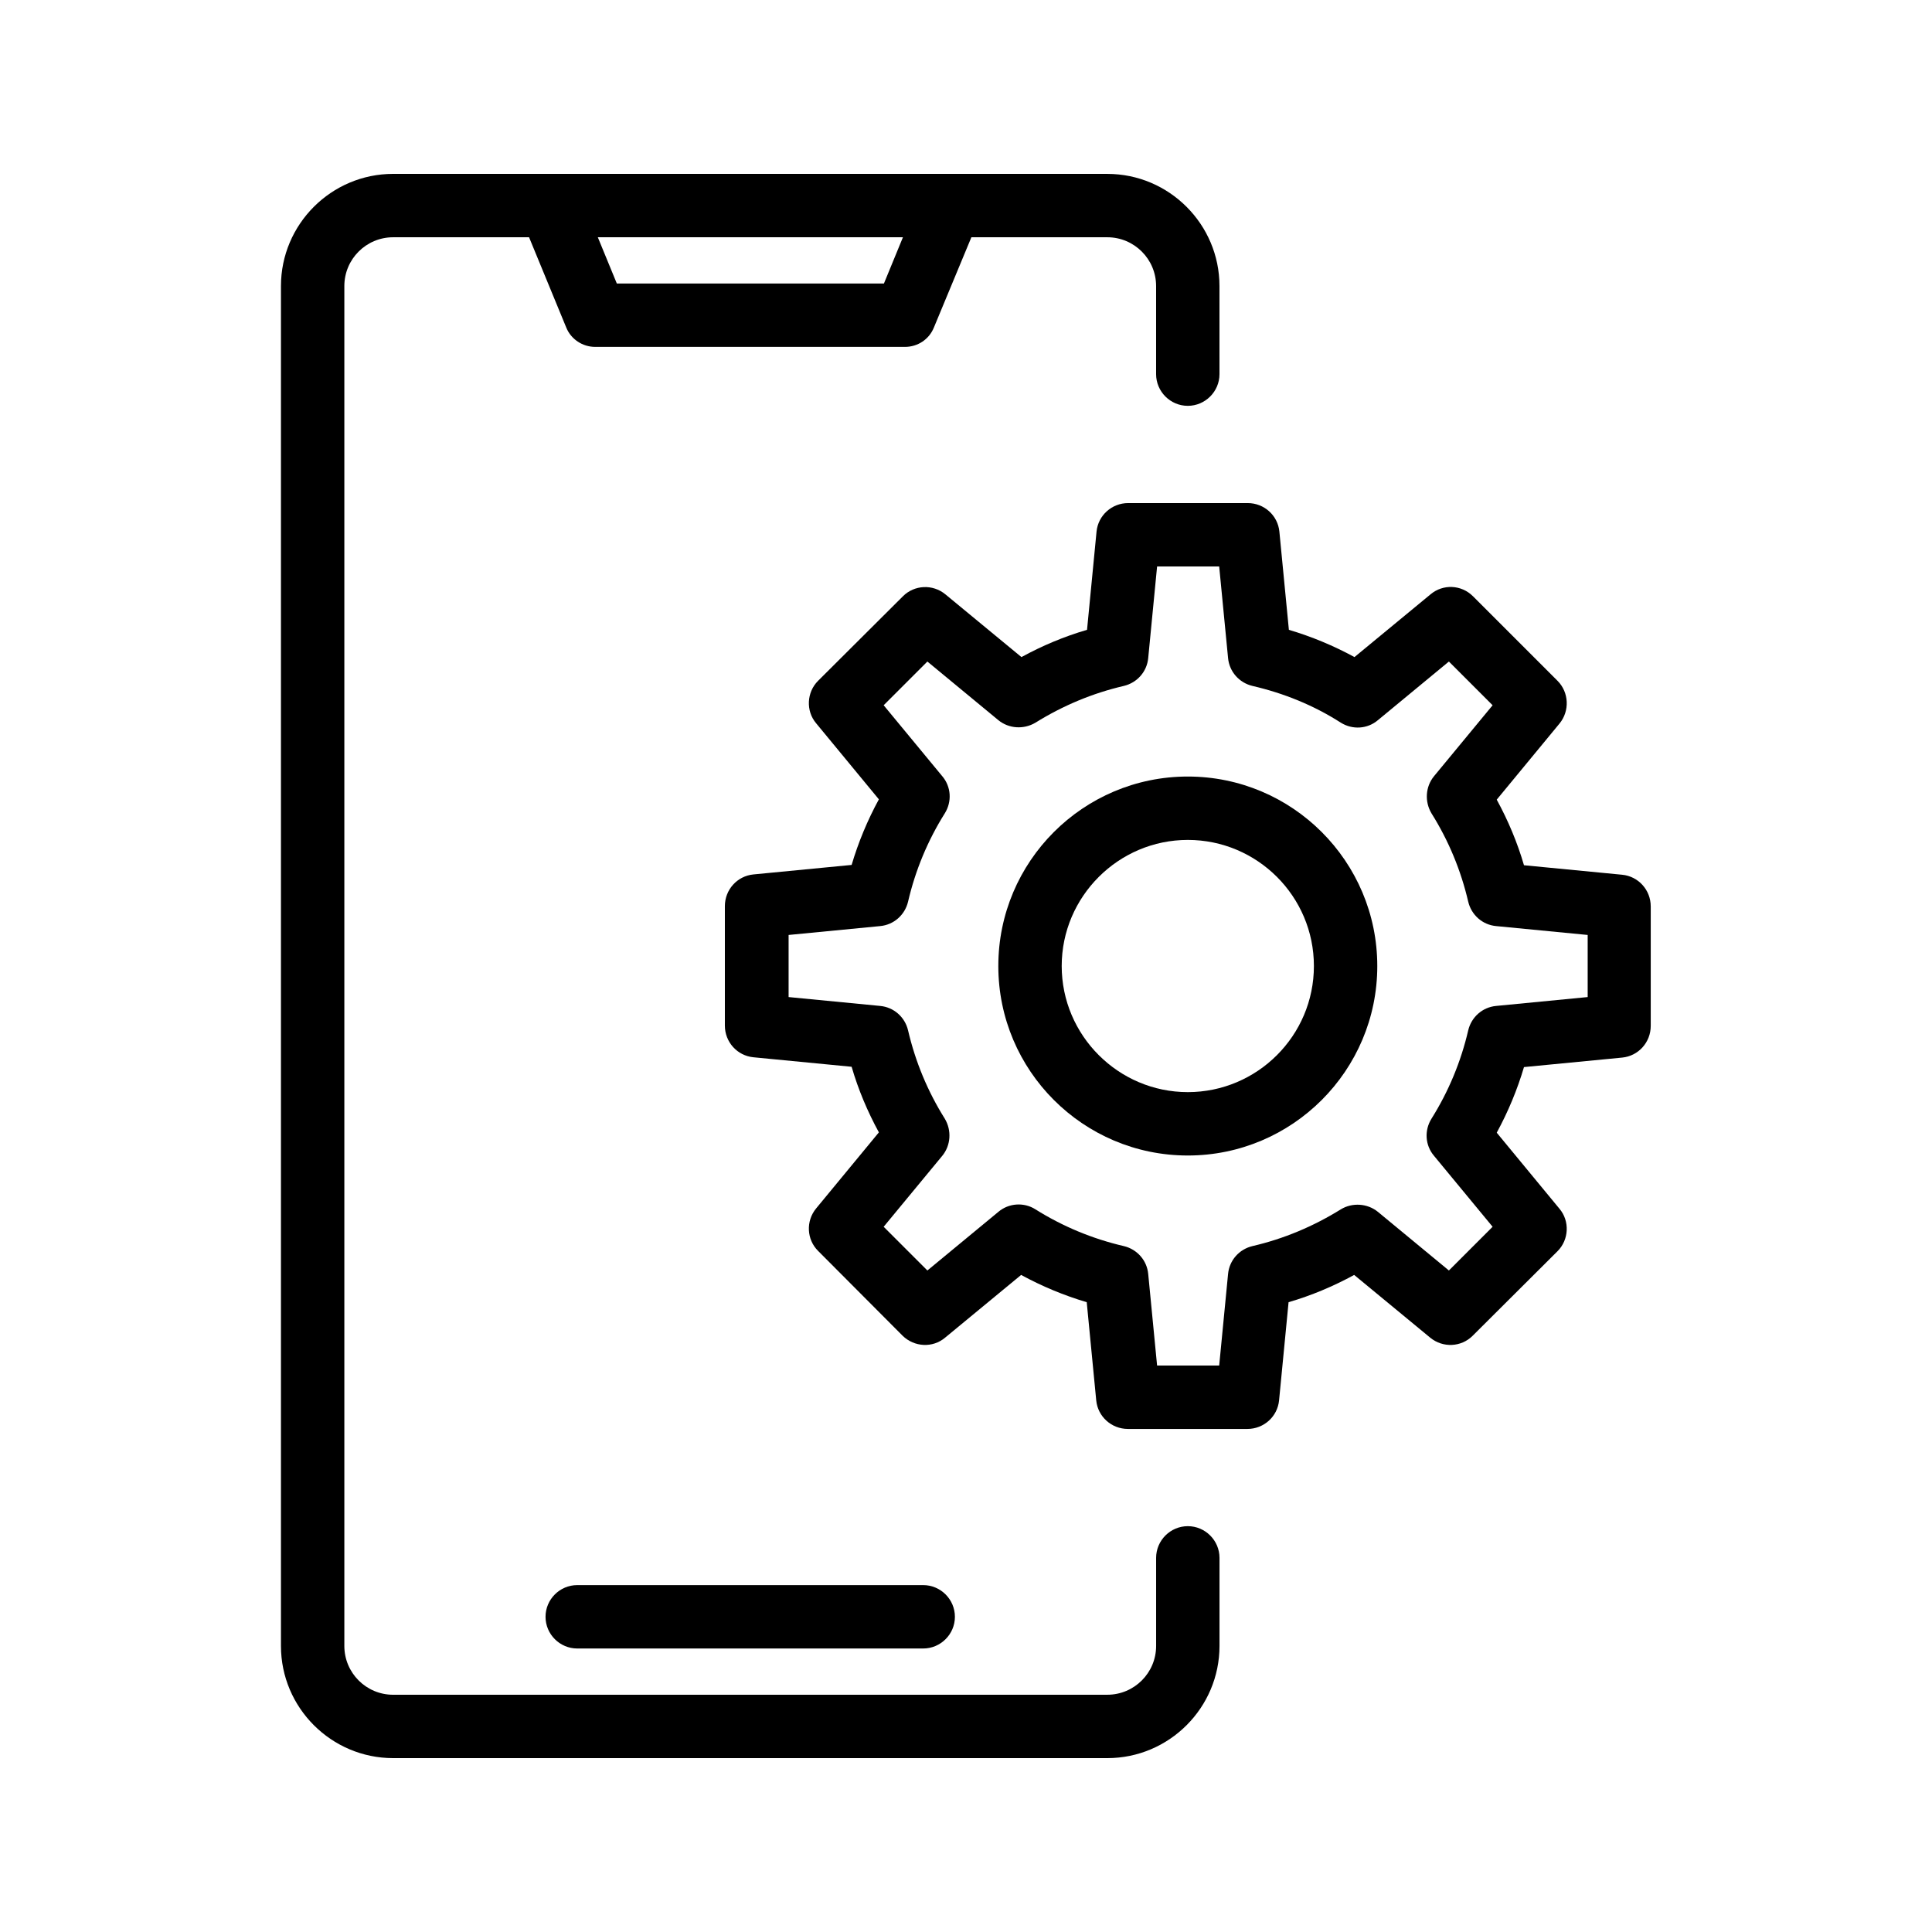
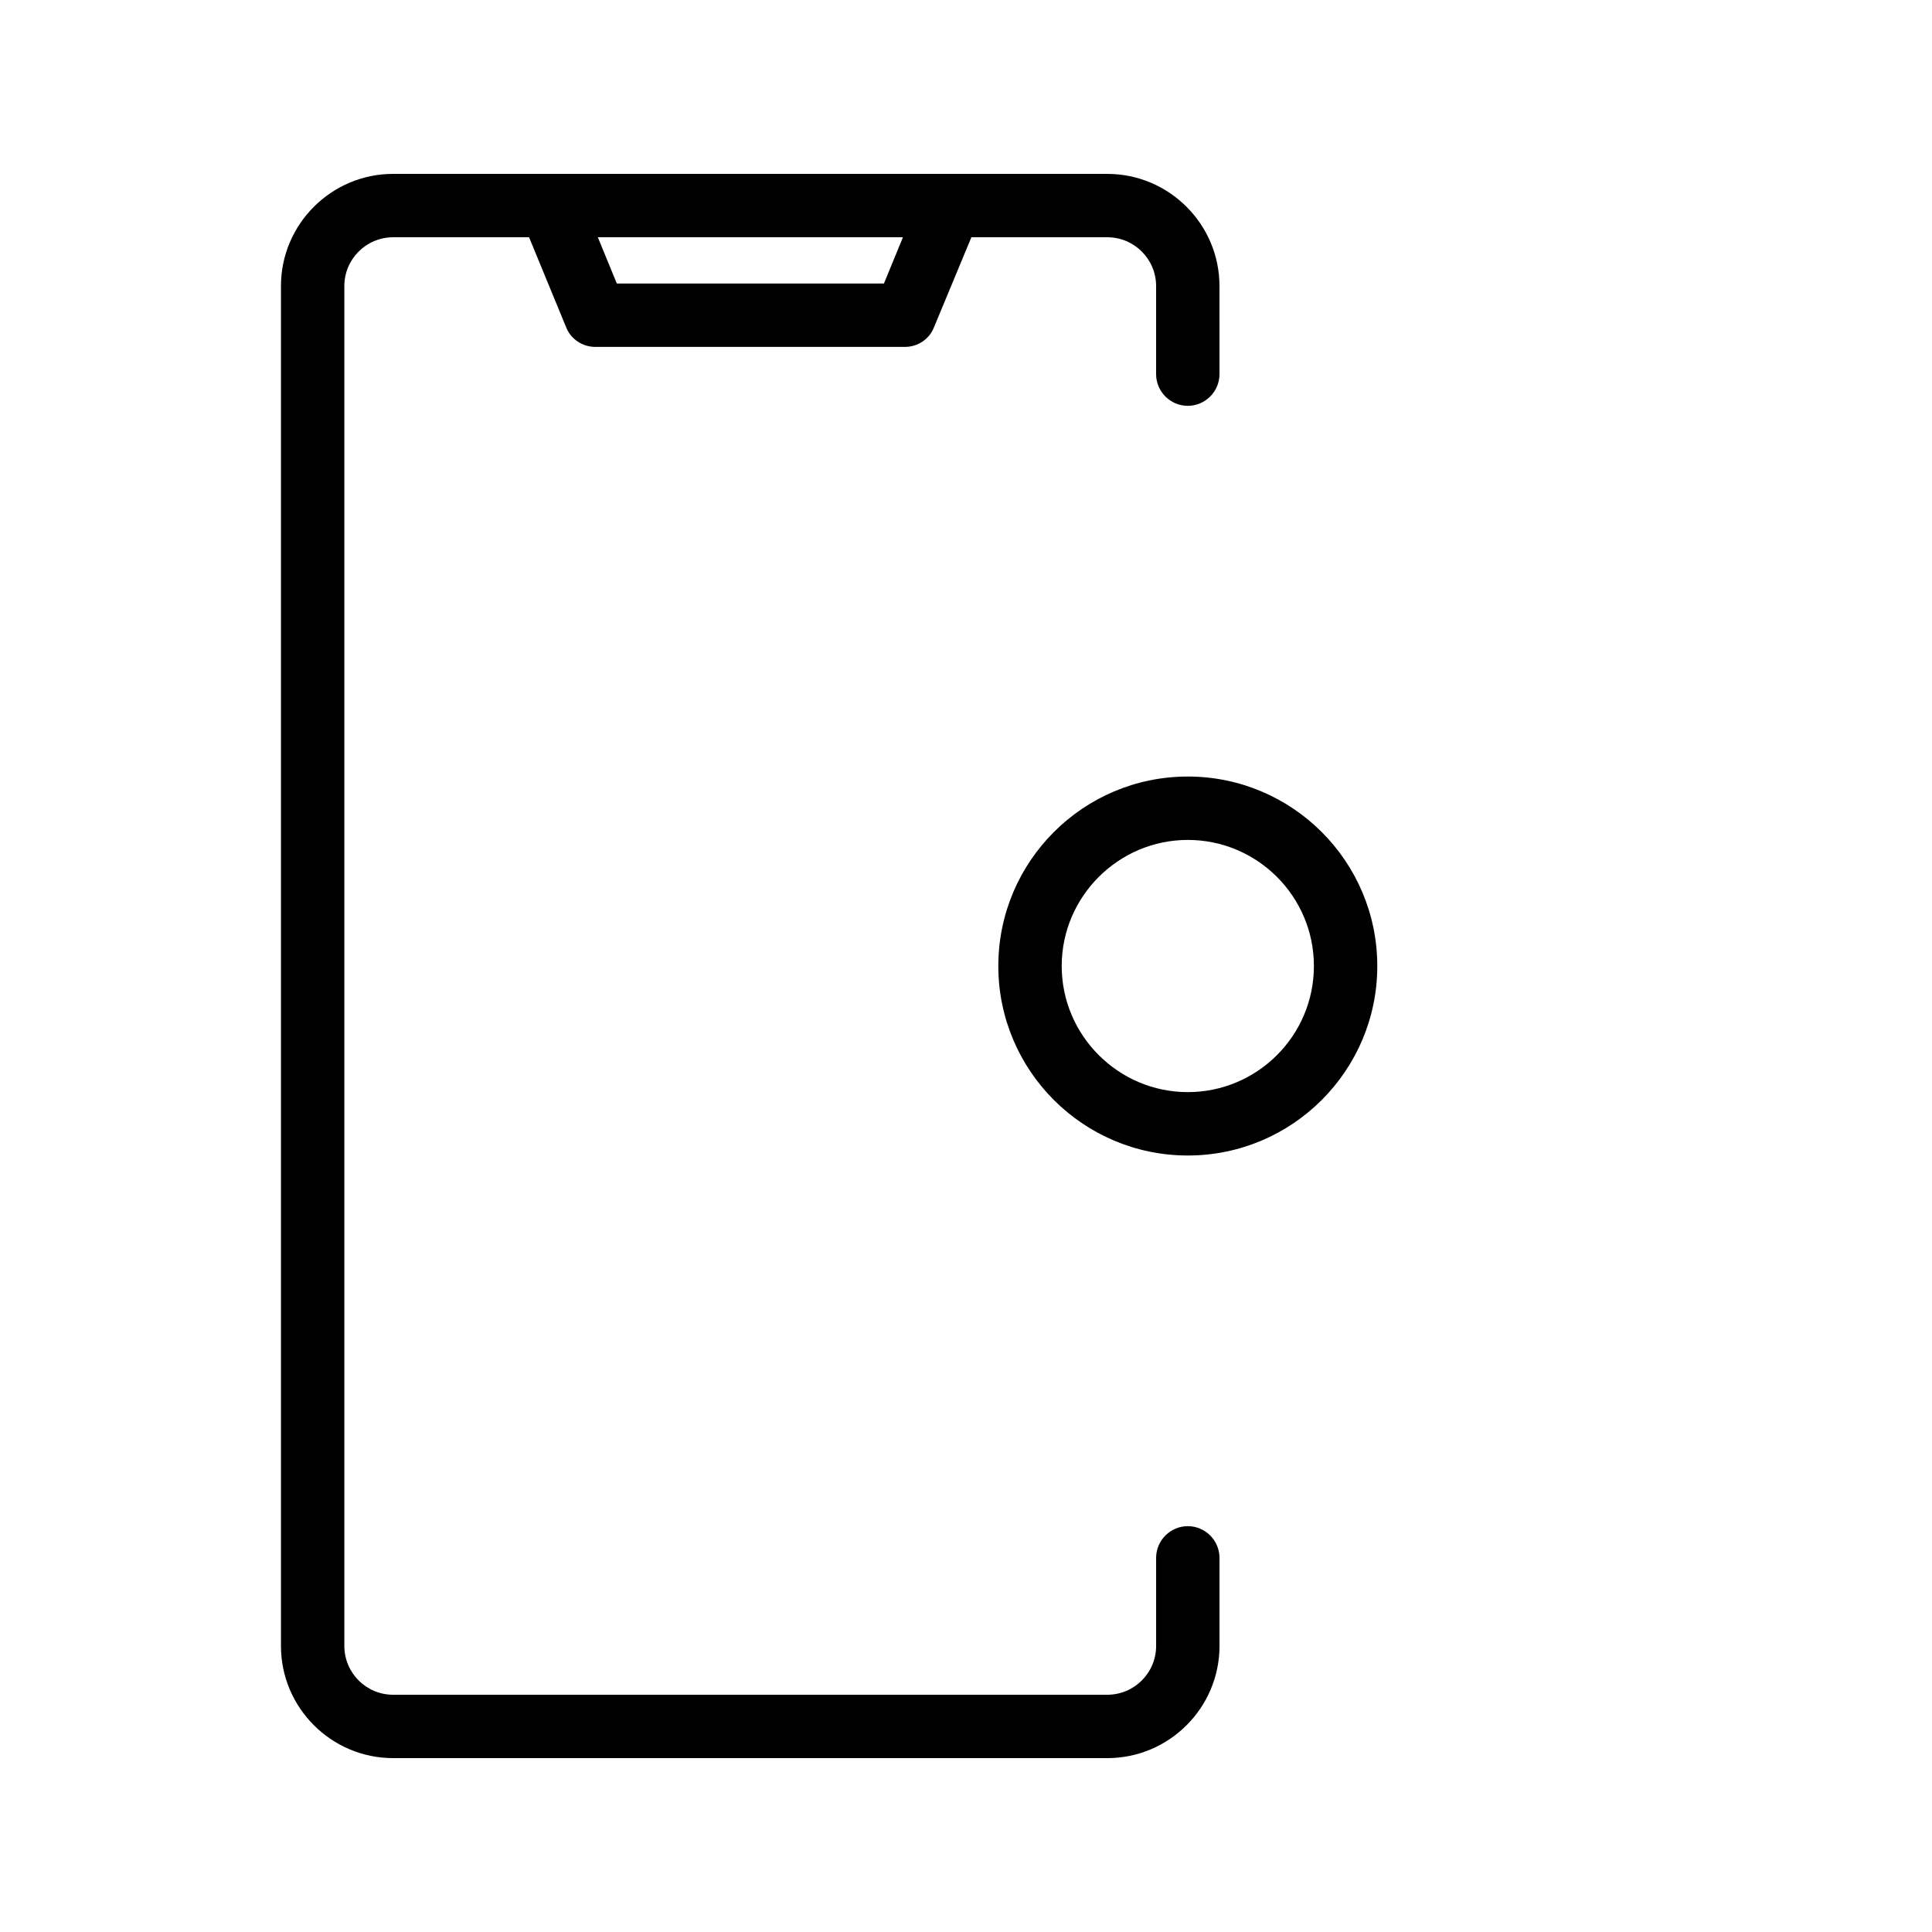
<svg xmlns="http://www.w3.org/2000/svg" fill="#000000" width="800px" height="800px" version="1.1" viewBox="144 144 512 512">
  <g>
    <path d="m437.45 190.08h-189.27c-16.375 0-29.723 13.352-29.723 29.723v360.39c0 16.375 13.352 29.727 29.727 29.727h189.27c16.375 0 29.727-13.352 29.727-29.727v-23.344c0-4.617-3.777-8.398-8.398-8.398-4.617 0-8.398 3.777-8.398 8.398v23.344c0 7.137-5.793 12.93-12.93 12.93l-189.27 0.004c-7.137 0-12.93-5.793-12.93-12.93v-360.39c0-7.137 5.793-12.93 12.93-12.93h36.023l9.824 23.848c1.258 3.191 4.367 5.207 7.727 5.207h82.035c3.441 0 6.465-2.016 7.727-5.207l9.906-23.848h36.023c7.137 0 12.93 5.793 12.93 12.93v23.344c0 4.617 3.777 8.398 8.398 8.398 4.617 0 8.398-3.777 8.398-8.398l-0.004-23.344c0-16.371-13.352-29.723-29.723-29.723zm-59.199 29.055h-70.785l-5.039-12.262h80.863z" />
-     <path d="m296.97 564.07c-4.617 0-8.398 3.777-8.398 8.398 0 4.617 3.777 8.398 8.398 8.398h91.691c4.617 0 8.398-3.777 8.398-8.398 0-4.617-3.777-8.398-8.398-8.398z" />
-     <path d="m556.77 324.43-22.418-22.418c-3.106-3.106-7.977-3.273-11.25-0.504l-20.152 16.625c-5.543-3.023-11.418-5.457-17.383-7.223l-2.519-26.031c-0.418-4.281-4.031-7.559-8.398-7.559h-31.656c-4.367 0-7.977 3.273-8.398 7.559l-2.519 26.031c-6.047 1.762-11.84 4.199-17.383 7.223l-20.152-16.625c-3.359-2.769-8.23-2.519-11.25 0.504l-22.5 22.418c-3.023 3.023-3.273 7.977-0.504 11.25l16.625 20.152c-3.023 5.543-5.457 11.418-7.223 17.383l-26.031 2.519c-4.281 0.418-7.559 4.031-7.559 8.398v31.656c0 4.367 3.273 7.977 7.559 8.398l26.031 2.519c1.762 6.047 4.199 11.84 7.223 17.383l-16.625 20.152c-2.769 3.359-2.519 8.23 0.504 11.25l22.418 22.5c3.106 3.023 7.977 3.273 11.25 0.504l20.152-16.625c5.543 3.023 11.418 5.457 17.383 7.223l2.519 26.031c0.418 4.281 4.031 7.559 8.398 7.559h31.656c4.367 0 7.977-3.273 8.398-7.559l2.519-26.031c6.047-1.762 11.84-4.199 17.383-7.223l20.152 16.625c3.359 2.769 8.23 2.519 11.25-0.504l22.5-22.418c3.023-3.023 3.273-7.977 0.504-11.25l-16.625-20.152c3.023-5.543 5.457-11.418 7.223-17.383l26.031-2.519c4.281-0.418 7.559-4.031 7.559-8.398v-31.656c0-4.367-3.273-7.977-7.559-8.398l-26.031-2.519c-1.762-6.047-4.199-11.84-7.223-17.383l16.625-20.152c2.773-3.356 2.519-8.309-0.504-11.332zm7.981 67.344v16.457l-24.266 2.352c-3.609 0.336-6.551 2.938-7.391 6.465-1.93 8.312-5.207 16.207-9.742 23.426-1.93 3.106-1.68 7.055 0.672 9.824l15.535 18.809-11.586 11.586-18.809-15.535c-2.769-2.266-6.801-2.519-9.824-0.672-7.305 4.535-15.113 7.809-23.426 9.742-3.527 0.84-6.129 3.777-6.465 7.391l-2.352 24.266h-16.457l-2.352-24.266c-0.336-3.609-2.938-6.551-6.465-7.391-8.312-1.93-16.207-5.207-23.426-9.742-3.023-1.93-7.055-1.68-9.824 0.672l-18.809 15.535-11.586-11.586 15.535-18.809c2.266-2.769 2.519-6.719 0.672-9.824-4.535-7.223-7.809-15.113-9.742-23.426-0.84-3.527-3.777-6.129-7.391-6.465l-24.266-2.352v-16.457l24.266-2.352c3.609-0.336 6.551-2.938 7.391-6.465 1.93-8.312 5.207-16.207 9.742-23.426 1.93-3.106 1.68-7.055-0.672-9.824l-15.535-18.809 11.586-11.586 18.809 15.535c2.769 2.266 6.719 2.519 9.824 0.672 7.305-4.535 15.113-7.809 23.426-9.742 3.527-0.84 6.129-3.777 6.465-7.391l2.352-24.266h16.457l2.352 24.266c0.336 3.609 2.938 6.551 6.465 7.391 8.312 1.93 16.207 5.121 23.426 9.742 3.106 1.93 7.055 1.68 9.824-0.672l18.809-15.535 11.586 11.586-15.535 18.809c-2.266 2.769-2.519 6.719-0.672 9.824 4.535 7.223 7.809 15.113 9.742 23.426 0.84 3.527 3.777 6.129 7.391 6.465z" />
    <path d="m458.78 349.79c-27.711 0-50.215 22.504-50.215 50.215s22.504 50.215 50.215 50.215c27.711 0 50.215-22.504 50.215-50.215-0.004-27.711-22.508-50.215-50.215-50.215zm0 83.633c-18.391 0-33.418-15.031-33.418-33.418 0-18.391 15.031-33.418 33.418-33.418 18.391 0 33.418 14.945 33.418 33.418s-15.031 33.418-33.418 33.418z" />
  </g>
</svg>